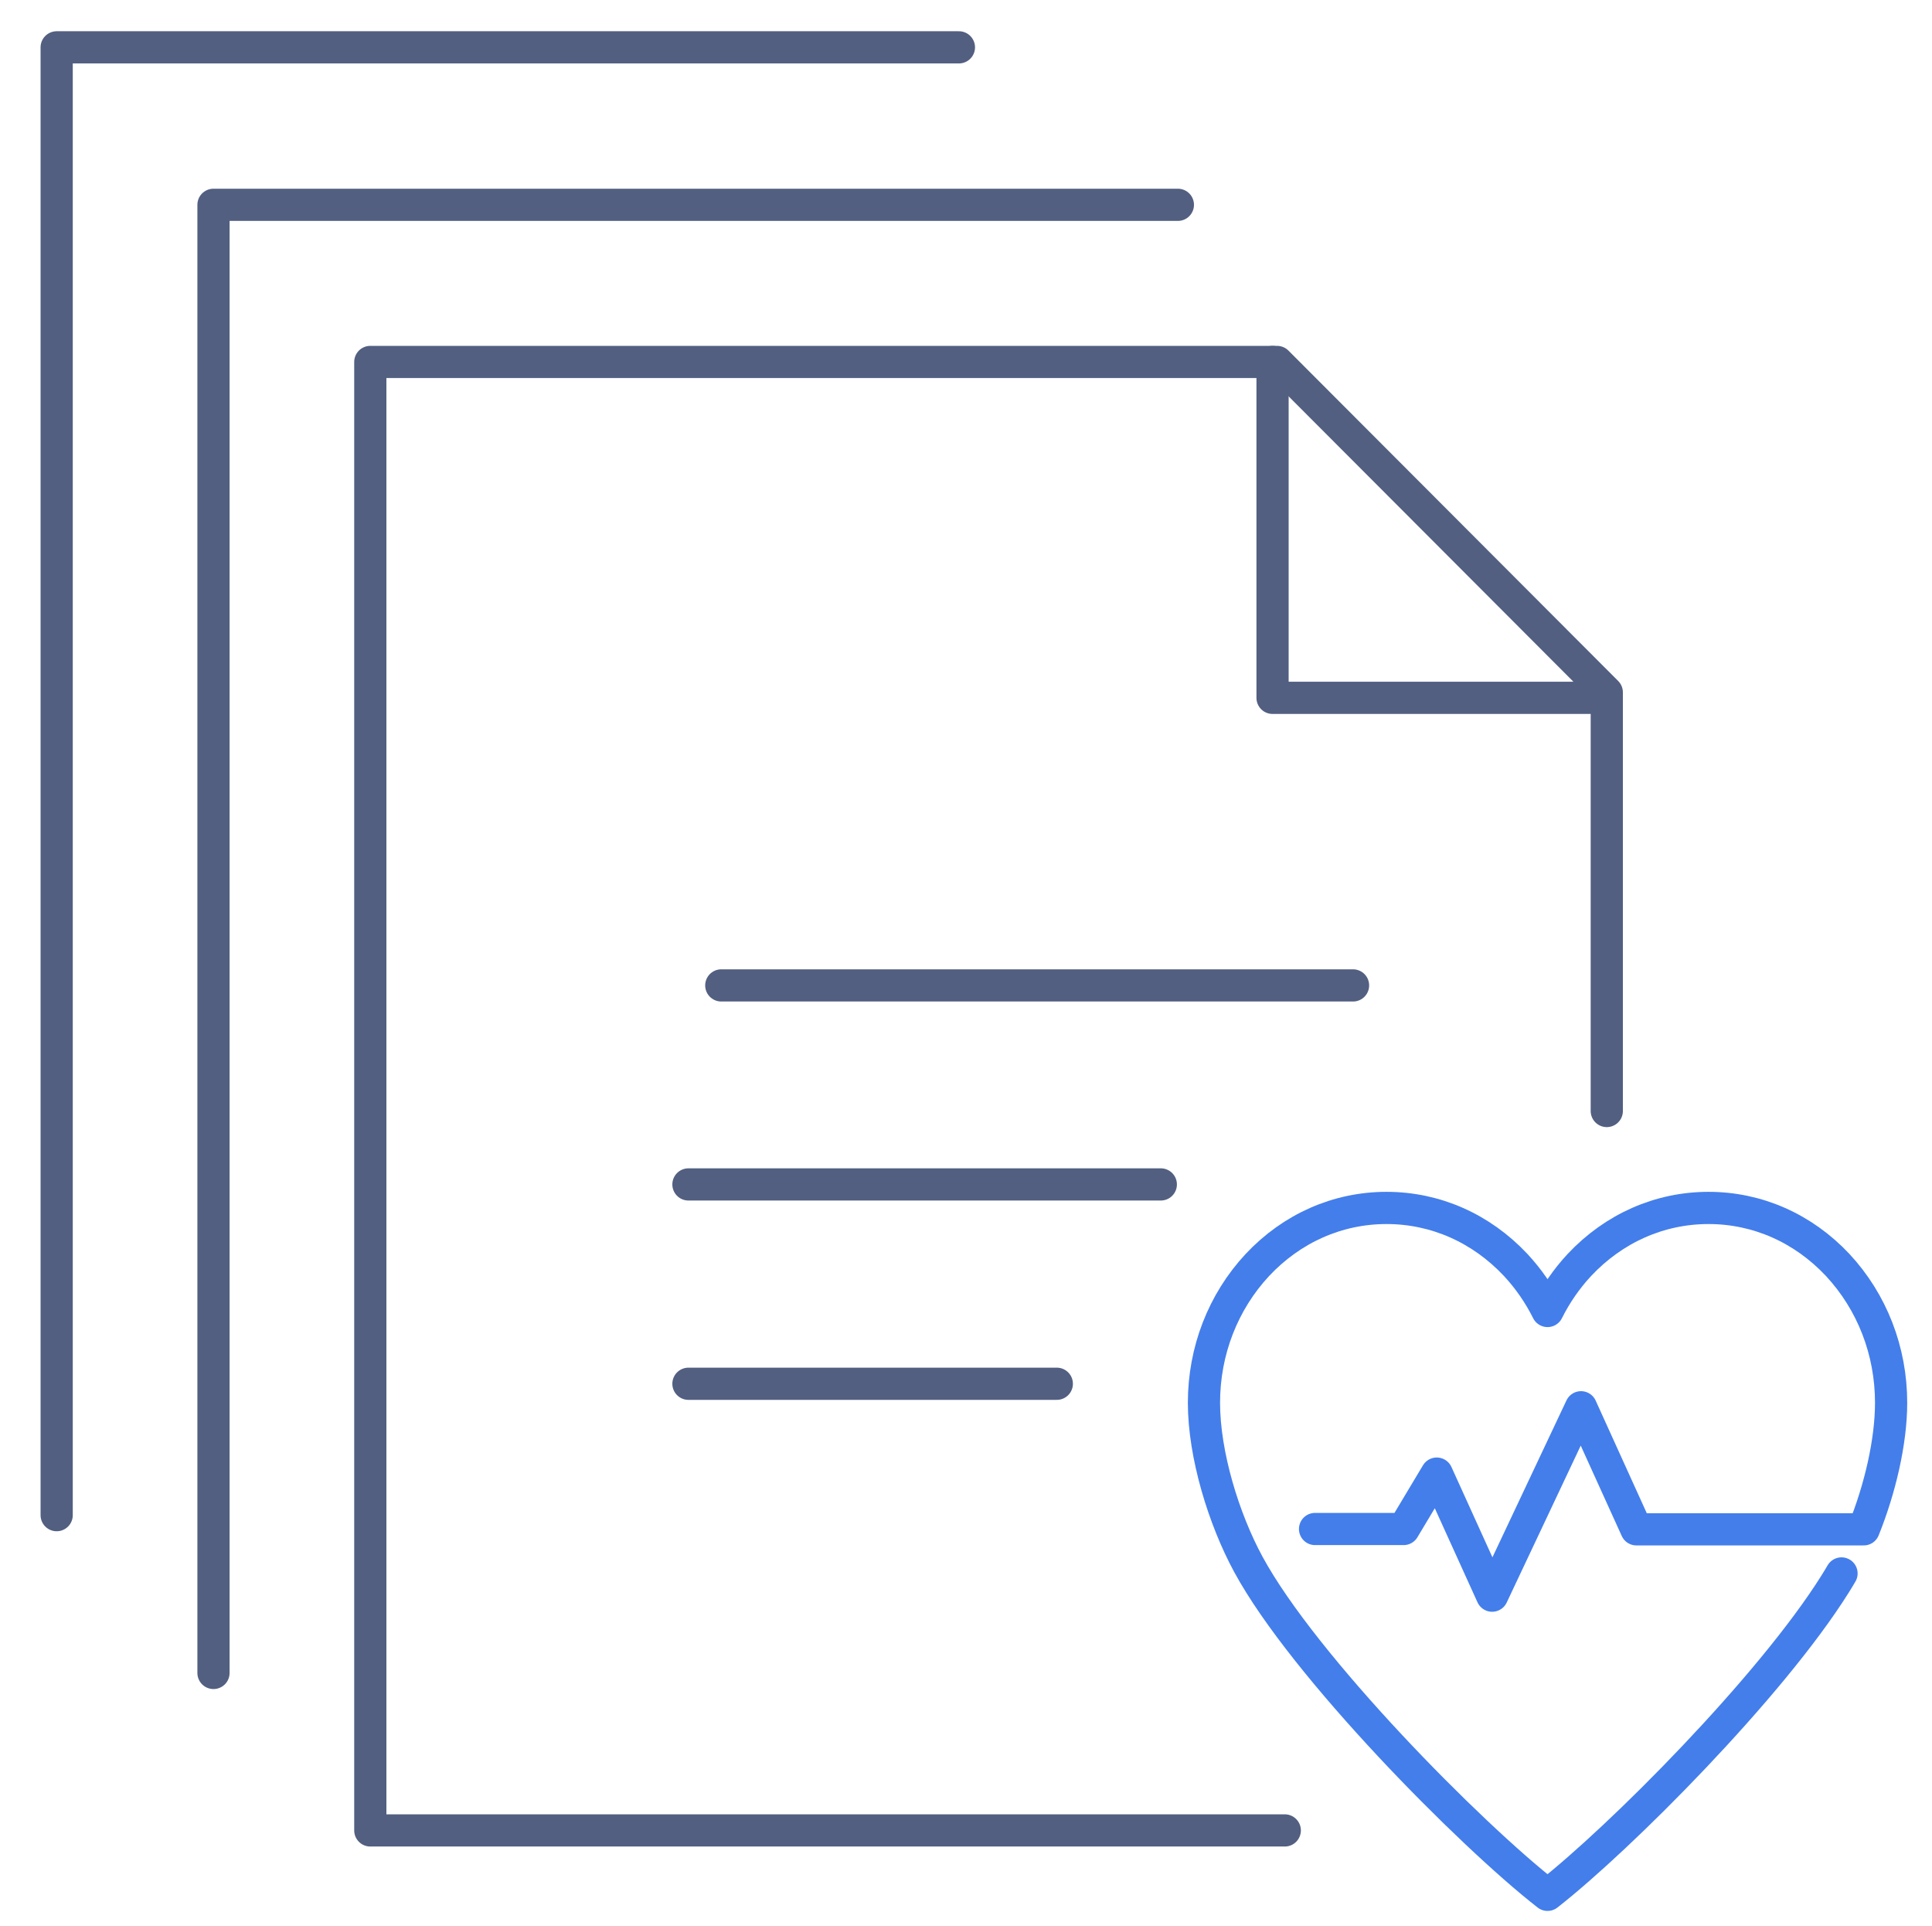
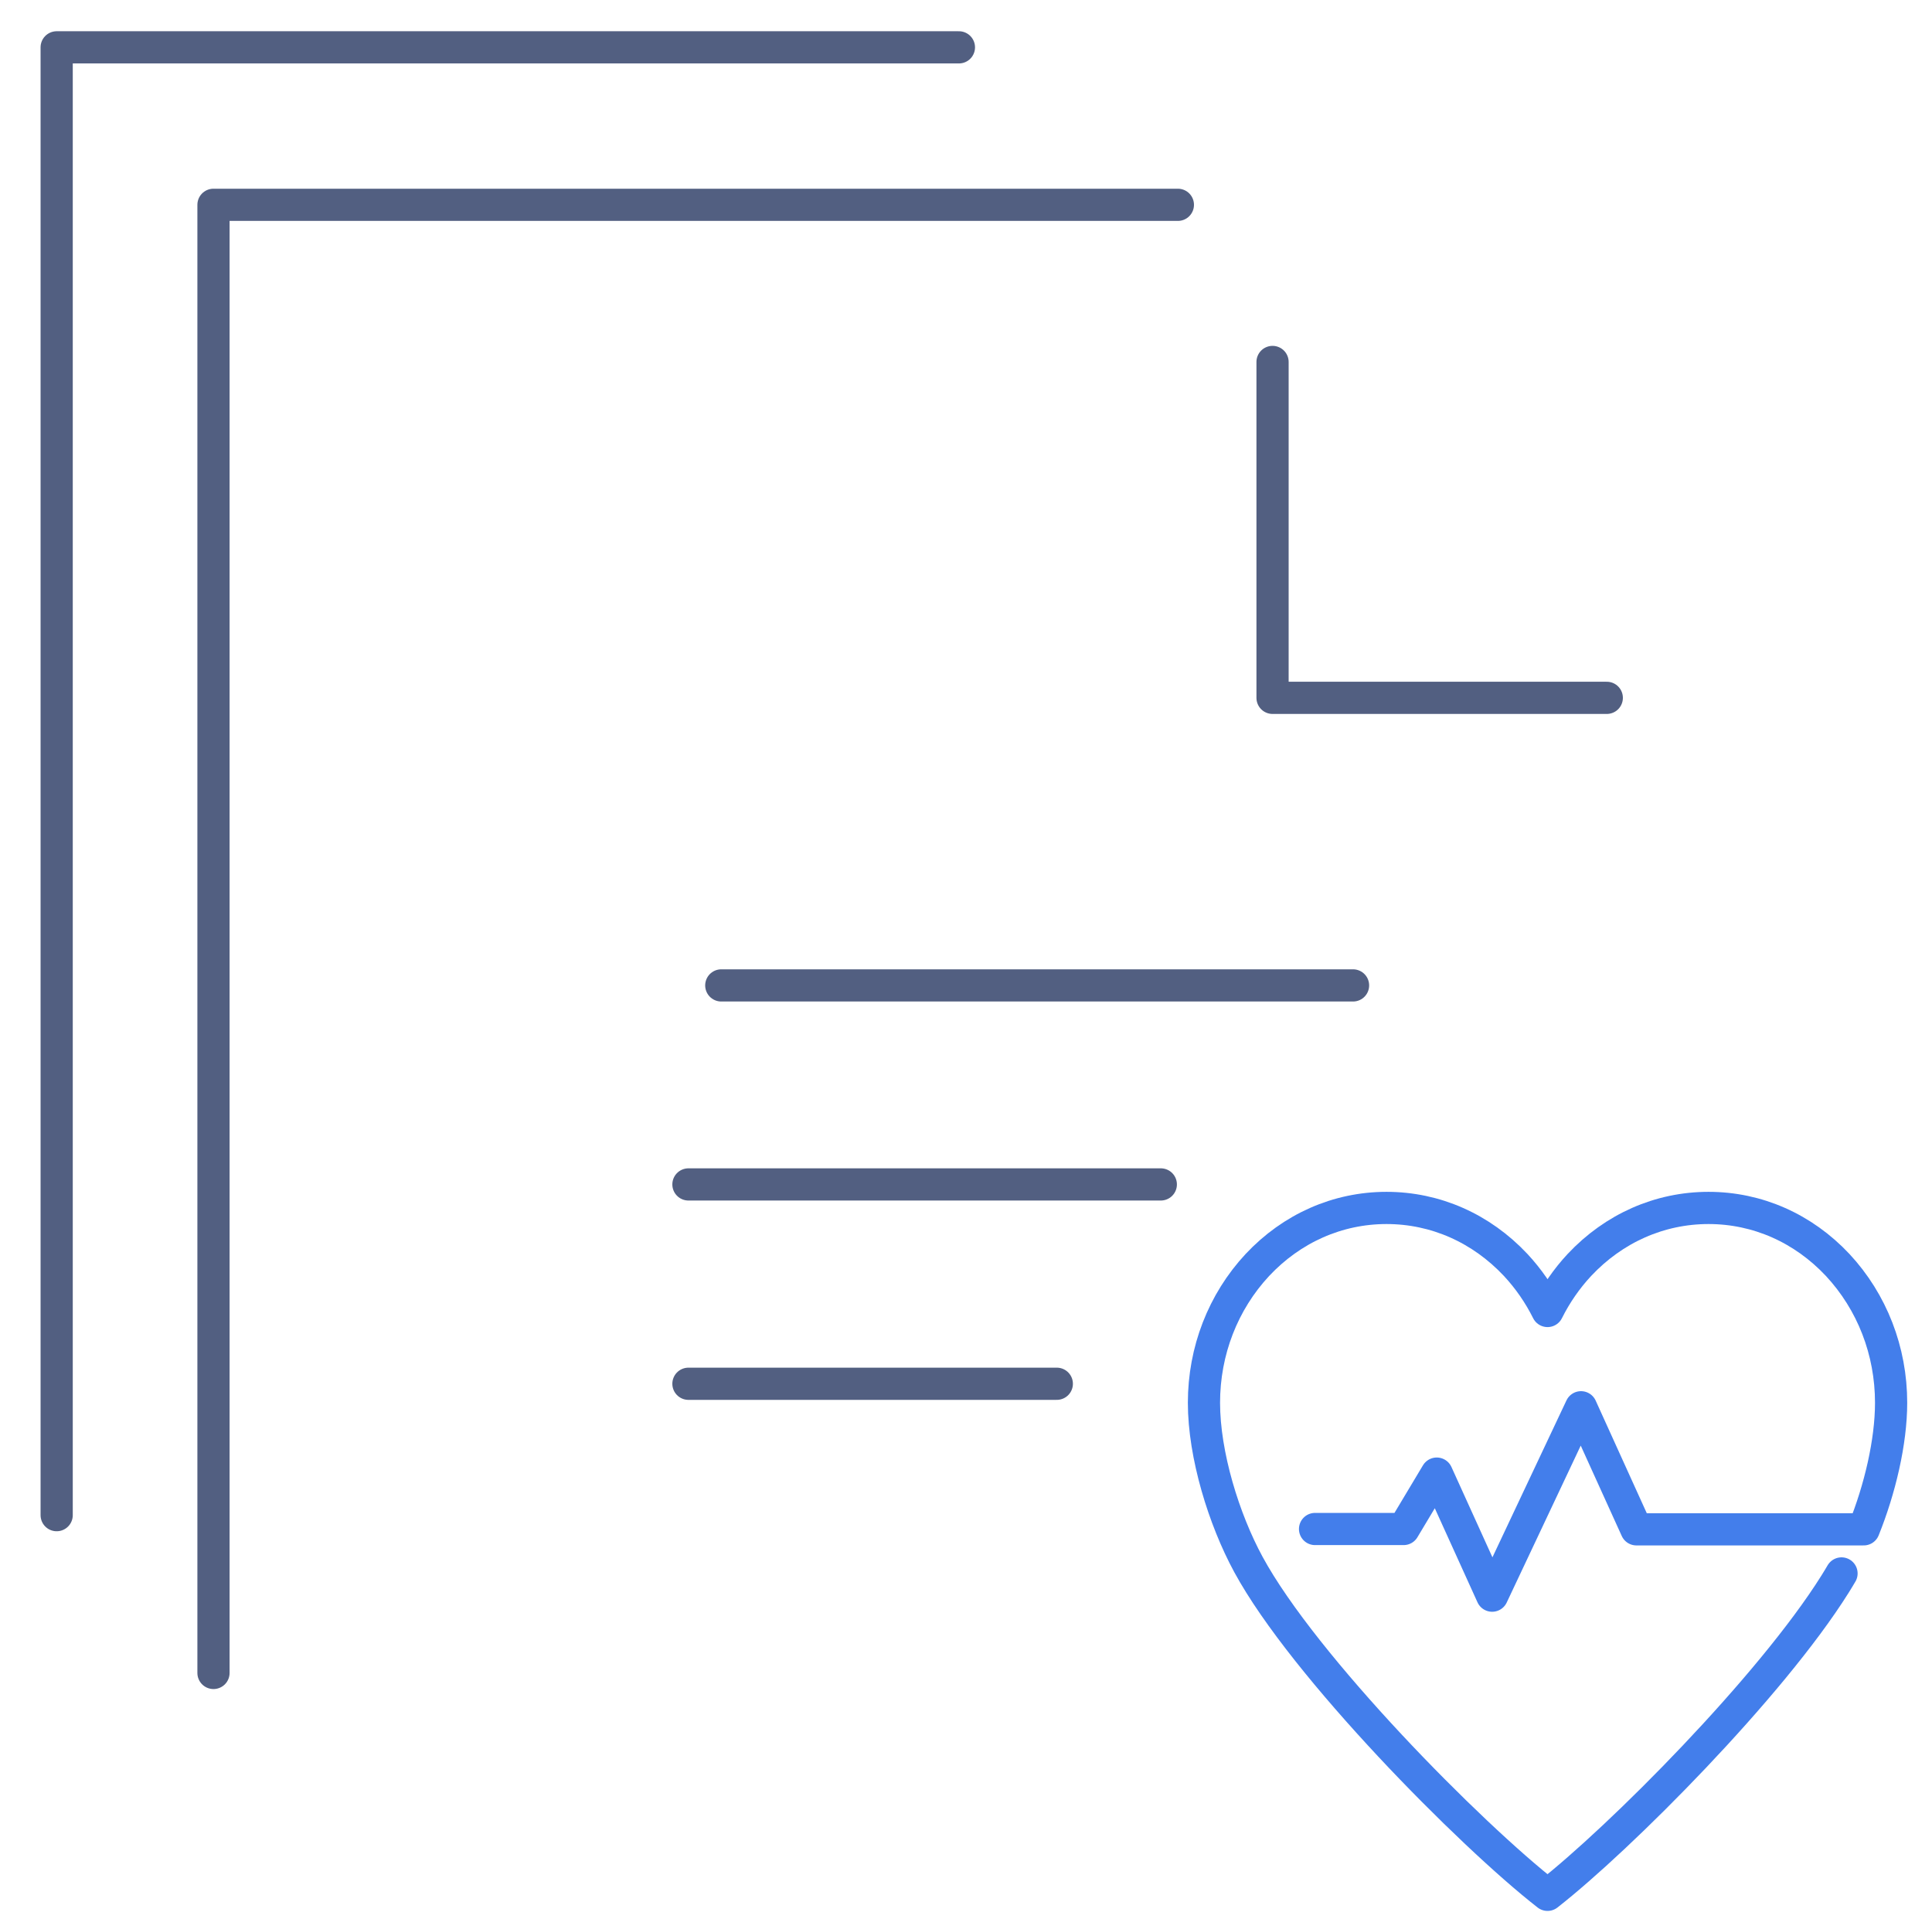
<svg xmlns="http://www.w3.org/2000/svg" id="图层_1" x="0px" y="0px" viewBox="0 0 600 598" style="enable-background:new 0 0 600 598;" xml:space="preserve">
  <style type="text/css">	.st0{fill:none;stroke:#525F81;stroke-width:10;stroke-linecap:round;stroke-linejoin:round;stroke-miterlimit:5.333;}	.st1{fill:none;stroke:#437EEB;stroke-width:10;stroke-linecap:round;stroke-linejoin:round;stroke-miterlimit:13.333;}</style>
  <g>
    <g>
      <g>
        <g>
          <g>
            <g>
              <g>
                <g>
-                   <polyline class="st0" points="499,345 499,215 396.6,112.4 115,112.4 115,568.4 399,568.4         " />
-                 </g>
+                   </g>
                <polyline class="st0" points="499,216.7 395.2,216.7 395.2,112.4        " />
              </g>
            </g>
          </g>
        </g>
      </g>
      <g>
        <g>
          <g>
            <g>
              <g>
                <g>
                  <polyline class="st0" points="365.8,63.6 66.3,63.6 66.3,483 66.3,519.5         " />
                </g>
              </g>
            </g>
          </g>
        </g>
      </g>
      <g>
        <g>
          <g>
            <g>
              <g>
                <g>
                  <polyline class="st0" points="17.6,470.5 17.6,14.7 297.8,14.7         " />
                </g>
              </g>
            </g>
          </g>
        </g>
      </g>
      <g>
        <g>
          <line class="st0" x1="360.5" y1="367.8" x2="213.8" y2="367.8" />
        </g>
        <g>
          <line class="st0" x1="224" y1="306" x2="420.2" y2="306" />
        </g>
        <g>
          <line class="st0" x1="328.2" y1="429.7" x2="213.8" y2="429.7" />
        </g>
      </g>
    </g>
  </g>
  <g id="good_health_and_well_being">
    <path class="st1" d="M408.4,474.8h27.5l10.3-17.2l17.2,37.9L491,437l17.2,37.9H577h1.8c5-12.4,8.5-27.1,8.5-39.3  c0-16.1-5.9-31.3-16.6-42.8c-10.7-11.4-24.9-17.7-40.1-17.7c-15.2,0-29.4,6.3-40.1,17.7c-4,4.3-7.3,9.1-9.9,14.3  c-2.6-5.2-5.9-10-9.9-14.3c-10.7-11.4-24.9-17.7-40.1-17.7c-15.2,0-29.4,6.3-40.1,17.7c-10.7,11.5-16.6,26.7-16.6,42.8  c0,16.2,6.2,36.2,13.8,50.2c17.2,31.7,68.9,83.9,92.9,102.6c22.5-17.6,69.3-64.6,89.3-96.5c0.7-1.1,1.4-2.3,2-3.3" />
  </g>
</svg>